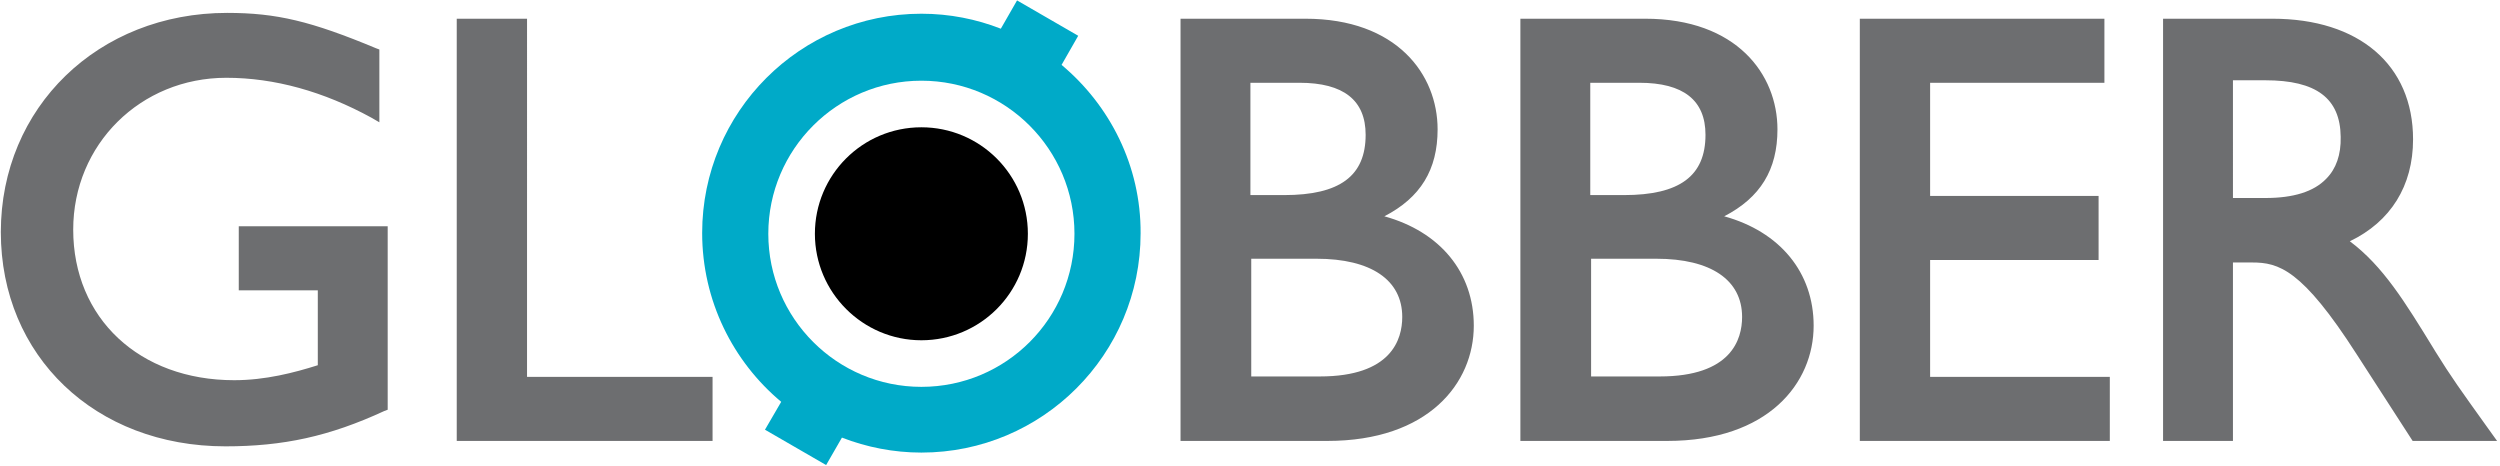
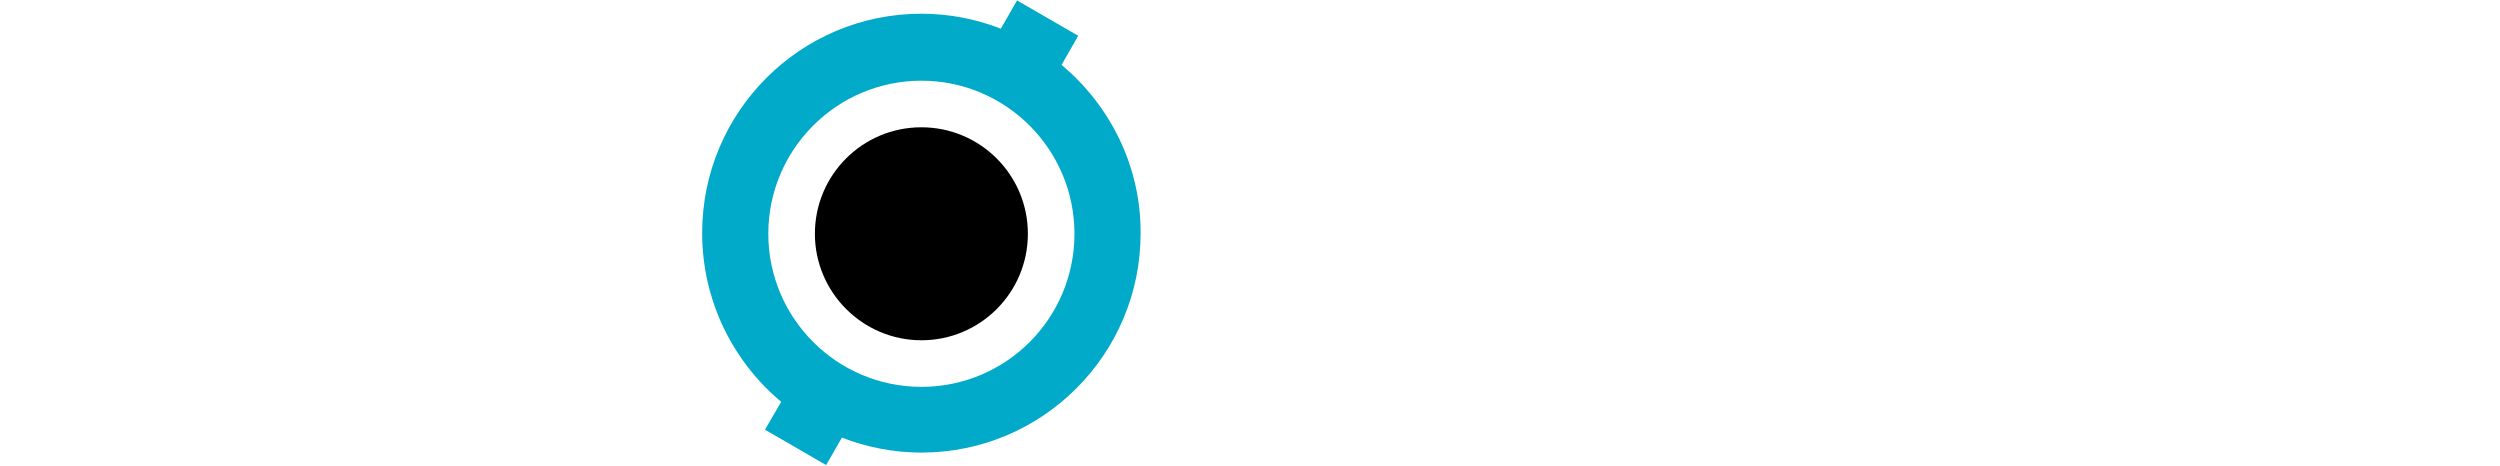
<svg xmlns="http://www.w3.org/2000/svg" width="601" height="112" fill="none">
-   <path d="M54.2 107.3c-31.3 0-54-21.7-54-51.5 0-30 23.4-52.7 54.4-52.7 11.9 0 20.2 2 35.8 8.5l.8.3v17.5l-1.9-1.1C77.8 22 66 18.7 54.4 18.7c-20.6 0-36.8 16-36.8 36.5 0 21.3 15.9 36.2 38.7 36.2 7.5 0 14.4-1.8 20.1-3.6v-18h-19V54.4h35.8v44.1l-.8.3c-13.2 6.1-24.3 8.5-38.2 8.5zm117.2-16.7h-44.7V4.5h-16.9V106h61.5V90.6h.1zm129.3-70.7h11.7c10.6 0 15.9 4.2 15.9 12.5 0 9.9-6.2 14.5-19.6 14.5h-8.1v-27h.1zm0 42.3h15.8c13.1 0 20.6 5.1 20.6 14 0 5.4-2.6 14.3-19.8 14.3h-16.5V62.2h-.1zm18.4 43.8c24.3 0 35.2-13.9 35.2-27.7 0-12.8-8.1-22.6-21.5-26.3 8.7-4.5 12.8-11.2 12.8-20.9 0-13.2-9.8-26.6-31.8-26.6h-30V106h35.3zm63.3-86.1h11.7c10.6 0 15.9 4.2 15.9 12.5 0 9.9-6.2 14.5-19.6 14.5h-8.1v-27h.1zm0 42.3h15.8c13.1 0 20.6 5.1 20.6 14 0 5.4-2.6 14.3-19.8 14.3h-16.5V62.2h-.1zm18.4 43.8c24.3 0 35.2-13.9 35.2-27.7 0-12.8-8.1-22.6-21.5-26.3 8.7-4.5 12.8-11.2 12.8-20.9 0-13.2-9.8-26.6-31.8-26.6h-30V106h35.3zm106.4-15.4H464V62.5h40.5V47.1H464V19.9h41.9V4.5h-58.8V106h60.1V90.6zm29.6-71.3h7.8c12.2 0 18 4.3 18.1 13.6.1 4.3-1.1 7.7-3.5 10.1-3 3.1-7.9 4.6-14.6 4.6h-7.8V19.3zm60.7 82.8c-5.8-8.1-8.2-11.4-12.1-17.7l-.3-.5c-7-11.4-12.2-19.9-20.2-25.9 9.8-4.7 15.2-13.3 15.2-24.5 0-17.9-13-29-33.8-29H520V106h16.8V63.1h4.6c6.4 0 12 1.6 25.1 22L580 106h20.3l-2.8-3.9z" fill="#6D6E70" />
  <path d="M221.5 93c-20.3 0-36.8-16.5-36.8-36.8 0-20.3 16.5-36.8 36.8-36.8 20.3 0 36.8 16.5 36.8 36.8 0 20.3-16.4 36.8-36.8 36.8zm33.7-77.4l4-7L244.5.1l-3.9 6.8c-5.9-2.3-12.3-3.6-19.1-3.6-29.1 0-52.7 23.6-52.7 52.7 0 16.3 7.4 30.9 19 40.6l-3.9 6.7 14.7 8.5 3.8-6.6c5.9 2.3 12.4 3.6 19.1 3.6 29.1 0 52.7-23.6 52.7-52.7.1-16.2-7.4-30.8-19-40.5z" fill="#00AAC8" />
  <path d="M221.5 81.8c-14.1 0-25.6-11.5-25.6-25.6 0-14.1 11.4-25.6 25.6-25.6 14.1 0 25.6 11.4 25.6 25.6 0 14.2-11.5 25.6-25.6 25.6z" fill="#000" />
</svg>